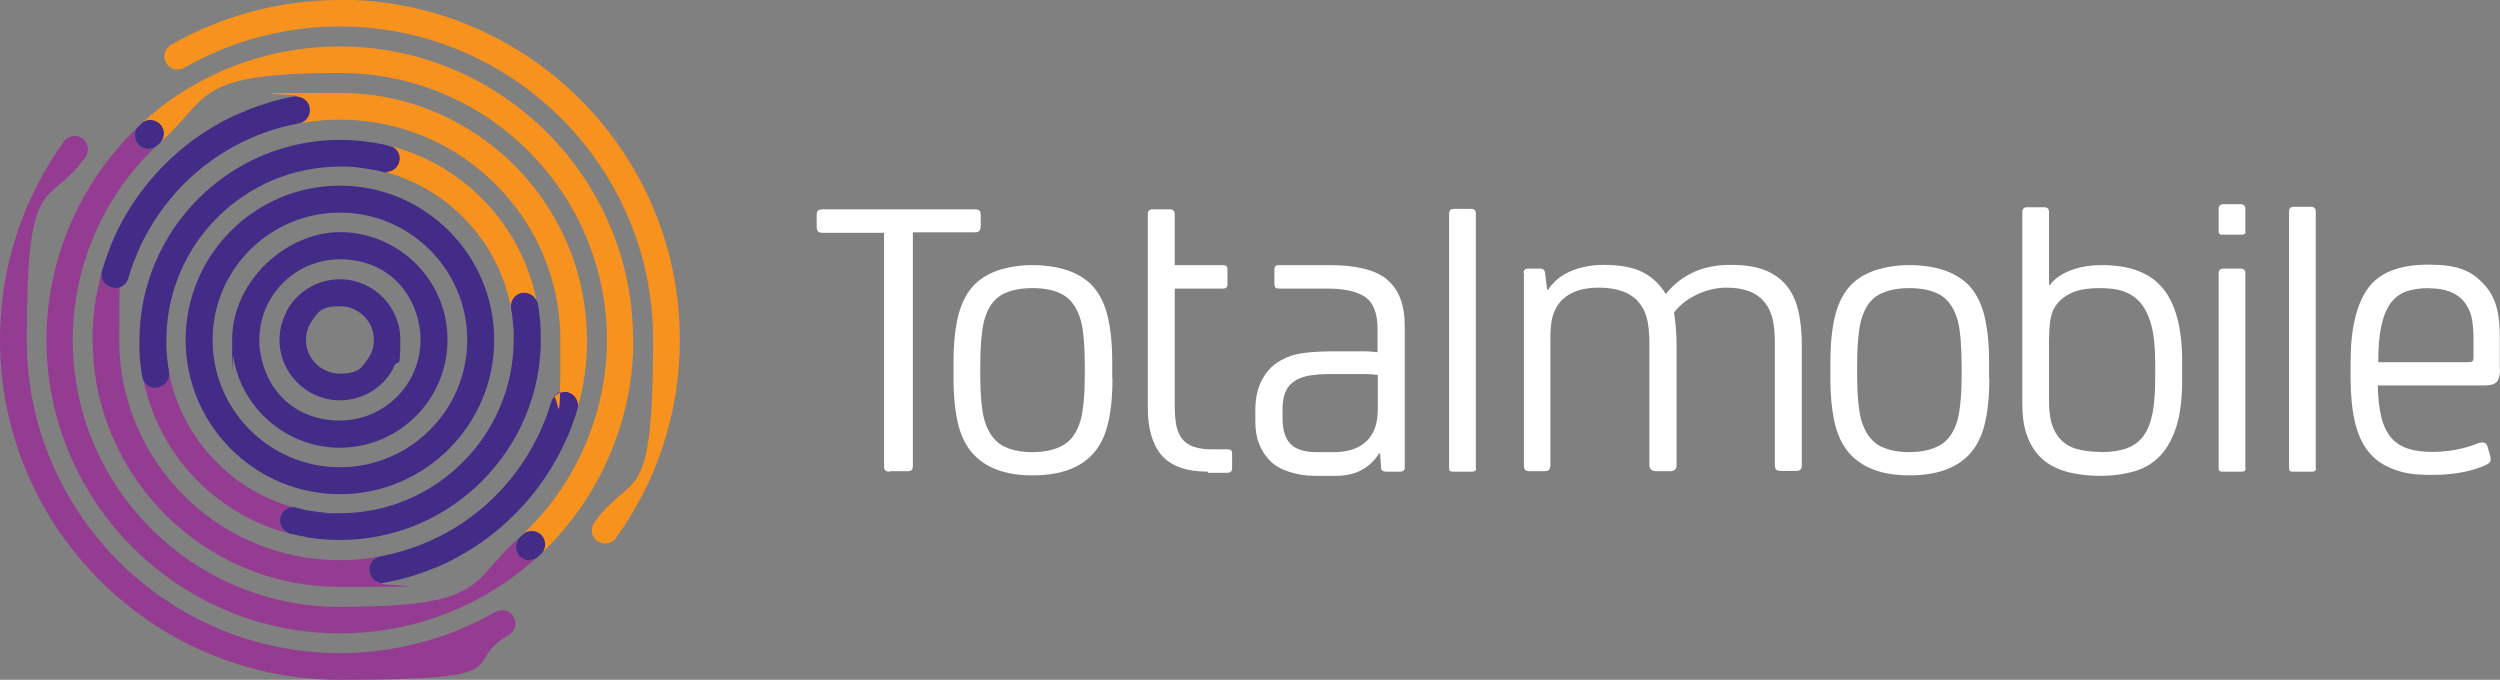
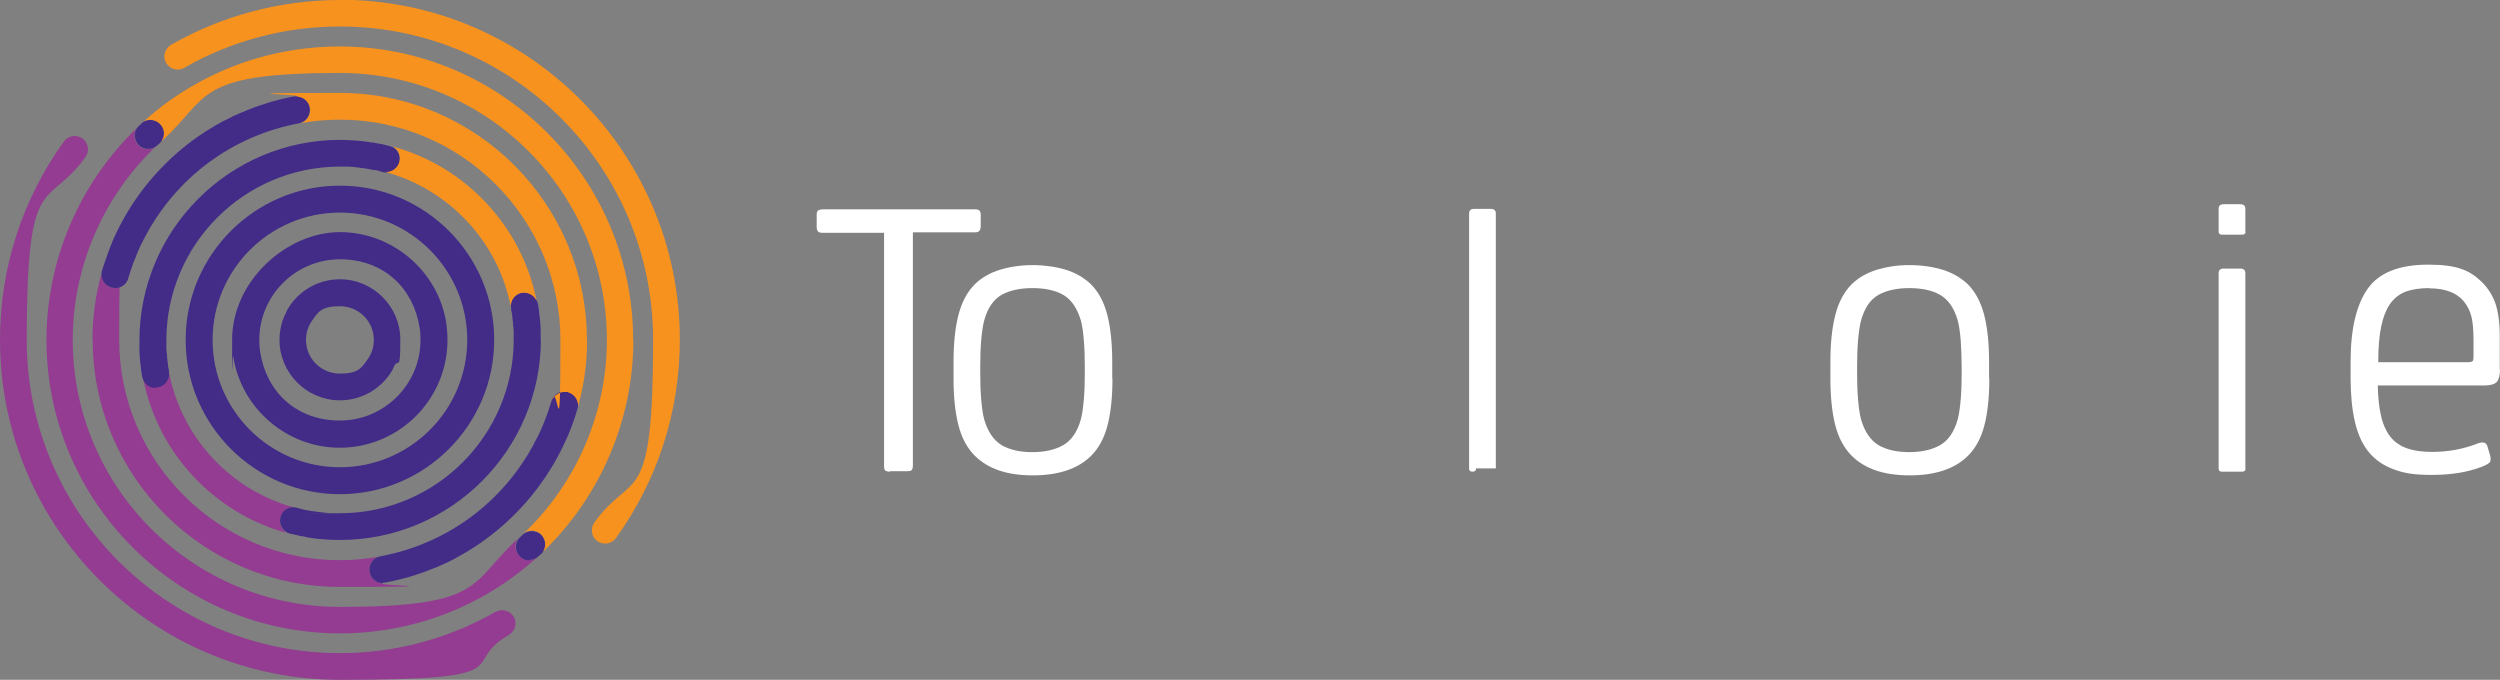
<svg xmlns="http://www.w3.org/2000/svg" id="Layer_1" version="1.1" viewBox="0 0 1076 292.6">
  <rect x="0" y="0" width="1076" height="292.6" fill="#808080" stroke="none" />
  <defs>
    <style> .st0 { fill: #933c91; } .st1 { fill: #f7921e; } .st2 { fill: #fff; } .st3 { fill: #422c88; } </style>
  </defs>
  <g>
    <path class="st0" d="M20,146.3c0-34.4,14.2-67.5,39-91.3-1.6,2.2-1.4,5.3.5,7.4,1.1,1.2,2.6,1.8,4.2,1.8s2.3-.3,3.2-1c-22.6,21.6-35.6,51.8-35.6,83.1,0,63.3,51.5,114.9,114.9,114.9s55.7-10.5,76.9-29.5c-1.7,2.2-1.6,5.4.4,7.4,1.1,1.2,2.7,1.9,4.3,1.9h0c1.1,0,2.2-.3,3.1-.9-23.2,21-53.2,32.5-84.6,32.5-69.6,0-126.3-56.7-126.3-126.3ZM213.3,263.3c-20.3,11.7-43.5,17.8-67,17.8-74.3,0-134.8-60.5-134.8-134.8s8.8-55.7,25.3-78.7c1.8-2.6,1.3-6.1-1.3-8-2.6-1.8-6.1-1.3-8,1.3C9.5,85.9,0,115.4,0,146.3c0,80.7,65.6,146.3,146.3,146.3s50.7-6.7,72.7-19.3c2.7-1.6,3.7-5.1,2.1-7.8-1.6-2.7-5.1-3.7-7.8-2.1ZM39.9,146.3c0,58.6,47.7,106.3,106.3,106.3s12.5-.6,18.6-1.6c-2.8,0-5.2-2-5.7-4.8-.5-2.9,1.2-5.7,3.9-6.6-5.5,1-11.1,1.5-16.8,1.5-52.3,0-94.9-42.6-94.9-94.9s1.2-17.4,3.5-25.6c-1,2-3,3.3-5.3,3.3s-1.1,0-1.6-.2c-2.7-.8-4.4-3.4-4.2-6.1-2.5,9.1-3.9,18.7-3.9,28.6ZM123.8,229.6c-2.5-1.2-3.8-4-3.1-6.7.7-2.6,3-4.4,5.6-4.4s.4,0,.5,0c-27.3-7.4-48.5-29.9-54-57.9,0,2.8-1.9,5.3-4.8,5.9-.3,0-.7,0-1,0-2.4,0-4.6-1.5-5.4-3.7,6.3,32.3,30.7,58.2,62.2,66.7Z" />
    <path class="st3" d="M164.8,251c-2.8,0-5.2-2-5.7-4.8-.6-3.2,1.5-6.2,4.7-6.8,28.5-5.3,52.6-23.1,66.2-48.7v-.2c.6-1,1.1-1.9,1.6-2.9.1-.3.3-.6.4-.9.4-.8.8-1.6,1.1-2.4.2-.5.4-.9.6-1.4.3-.7.5-1.3.8-2,.2-.6.5-1.2.7-1.8.1-.4.3-.7.4-1.1h0c.3-1,.6-1.9.9-2.7.1-.4.2-.8.4-1.2l.2-.6c0-.3.2-.6.3-.9.7-2.5,3-4.2,5.6-4.2s1.1,0,1.6.2c2.9.9,4.7,3.9,4.1,6.8-.2.6-.3,1.1-.5,1.7-.2.6-.4,1.2-.5,1.7-.2.6-.4,1.1-.6,1.7-.3.9-.6,1.8-.9,2.6-.2.4-.3.9-.5,1.3-.4,1-.8,2-1.2,3l-.3.6c-7.3,16.9-18.8,31.6-33.3,42.7-4.5,3.5-9.4,6.6-14.4,9.3l-.7.4c-.9.5-1.8.9-2.7,1.4-.6.3-1.2.6-1.8.8-.4.2-.9.4-1.3.6-1.3.6-2.4,1.1-3.6,1.5-6.6,2.7-13.4,4.7-20.4,6-.4,0-.7.1-1.1.1ZM227.8,241c1.5,0,2.9-.5,3.9-1.5.3-.3.7-.6,1-.9l.4-.3c2.1-2.2,2.1-5.7,0-7.9-1.1-1.2-2.6-1.8-4.2-1.8s-2.9.6-4,1.6c-.2.2-.4.4-.6.6l-.4.3c-2.3,2.2-2.5,5.9-.3,8.2,1.1,1.2,2.7,1.9,4.3,1.9t0,0ZM49.6,124c2.6,0,4.9-1.7,5.6-4.2,0-.3.2-.6.3-.9l.2-.7c.1-.3.2-.7.3-1,.3-.9.6-1.7.9-2.6.1-.4.3-.8.4-1.2.2-.6.4-1.2.7-1.7.3-.7.6-1.4.8-2.1.2-.5.4-.9.6-1.4.4-.8.7-1.6,1.1-2.5.1-.3.3-.6.4-.8.5-1,1-2,1.5-2.9h0c13.6-25.8,37.8-43.6,66.2-48.9,3.2-.6,5.2-3.6,4.7-6.8-.5-2.8-2.9-4.8-5.7-4.8s-.7,0-1.1,0c-6.9,1.3-13.7,3.3-20.1,5.9l-.5.2c-1,.4-2,.9-3.1,1.3-.6.3-1.1.5-1.7.8h-.3c-.3.3-.7.4-1,.6-1.1.5-2.1,1.1-3.2,1.6l-.5.2c-5,2.7-9.9,5.8-14.5,9.3-14.5,11.1-26.1,25.9-33.3,42.7l-.2.6c-.4.9-.8,1.9-1.2,3.1-.2.4-.3.8-.5,1.3-.3.9-.6,1.8-.9,2.6-.2.6-.4,1.1-.6,1.7-.2.6-.4,1.2-.6,1.8-.2.5-.3,1.1-.5,1.6-.7,3,1.1,6,4.1,6.9.5.2,1.1.2,1.6.2h0ZM67.7,62.6c.2-.2.4-.4.6-.6l.4-.3c2.4-2.2,2.5-5.9.4-8.2-1.1-1.2-2.7-1.9-4.3-1.9s-2.8.5-3.9,1.5h0c-.3.4-.6.7-.9.9l-.4.3c-2.1,2.2-2.1,5.7,0,8,1.1,1.2,2.6,1.8,4.2,1.8,1.5,0,2.9-.6,4-1.6ZM192.6,146.3c0-2.4-.2-4.7-.5-7.1-3.4-22.4-23.1-39.3-45.8-39.3s-46.4,20.8-46.4,46.4.2,4.7.5,7.1c3.4,22.4,23.1,39.3,45.8,39.3,25.6,0,46.4-20.8,46.4-46.4ZM180.6,141c.3,1.7.4,3.5.4,5.3,0,19.1-15.6,34.7-34.7,34.7s-31.7-12.7-34.3-29.4c-.3-1.7-.4-3.5-.4-5.3,0-19.1,15.6-34.7,34.7-34.7s31.7,12.7,34.3,29.4ZM232.7,146.2c0-1.1,0-2.2,0-3.5v-.6c0-1.1-.1-2.1-.2-3.3v-.8c-.2-1-.3-2.1-.4-3.1,0-.3-.1-1-.1-1-.1-.9-.3-1.8-.4-2.7l-.2-.8c-.6-2.6-2.9-4.5-5.7-4.5s-.7,0-1,0c-3.2.6-5.3,3.6-4.7,6.8,0,.1,0,.3,0,.4v.3c.2.6.3,1.3.4,1.9h0c0,.4,0,.7.1,1,.1.9.2,1.7.3,2.6v.8c.2,1,.2,1.9.3,2.8v.5c0,1.1,0,2.1,0,3.1,0,41.2-33.5,74.8-74.8,74.8s-3,0-4.6-.1h-.2c-.7,0-1.4-.1-2.1-.2h-.2c-1.5-.2-3-.3-4.5-.6h-.5c-.5-.2-1-.2-1.6-.3-.3,0-.6-.1-.9-.2-.3,0-.7-.1-1-.2-.4,0-.8-.2-1.2-.3l-.7-.2c-.4,0-.7-.2-1.1-.3-.5-.1-1-.2-1.4-.2-2.7,0-5,1.8-5.6,4.4-.8,3,1.1,6.2,4.1,7,.3,0,.6.1.9.2h.5c.3.2.7.3,1,.3.3,0,.5.1.8.2h.2c.5.2,1.1.3,1.6.4h.7c.8.3,1.6.4,2.4.6,4.4.7,9,1,13.5,1,47.7,0,86.4-38.8,86.4-86.5ZM212.7,146.3c0-36.6-29.8-66.4-66.4-66.4s-66.4,29.8-66.4,66.4,29.8,66.4,66.4,66.4c36.6,0,66.4-29.8,66.4-66.4ZM201.1,146.3c0,30.2-24.6,54.8-54.8,54.8s-54.8-24.6-54.8-54.8,24.6-54.8,54.8-54.8c30.2,0,54.8,24.6,54.8,54.8ZM120.3,146.3c0-4,.9-7.9,2.6-11.3.2-.3.3-.6.5-1,0,0,0-.1,0-.2,4.4-8.1,13-13.6,22.9-13.6,14.3,0,26,11.7,26,26s-.9,7.9-2.6,11.3c-.2.3-.3.6-.5,1,0,0,0,.1,0,.2-4.4,8.1-13,13.6-22.9,13.6-14.3,0-26-11.7-26-26ZM134.2,138.2c-1.6,2.3-2.5,5.1-2.5,8.1,0,8,6.5,14.5,14.6,14.5s9.4-2.6,12.1-6.4c1.6-2.3,2.5-5.1,2.5-8.1,0-8-6.5-14.5-14.6-14.5s-9.4,2.5-12.1,6.4ZM67,166.7c.3,0,.7,0,1,0,3.2-.6,5.3-3.6,4.7-6.8,0-.1,0-.3,0-.4v-.3c-.2-.6-.3-1.3-.4-1.9h0c0-.4,0-.7-.1-1-.1-.9-.2-1.7-.3-2.6v-.8c-.2-1-.2-1.9-.3-2.8v-.5c0-1.1,0-2.1,0-3.1,0-41.2,33.5-74.8,74.8-74.8s1.5,0,2.3,0h.2c.7,0,1.3,0,2,.1h.4c.6,0,1.2.1,1.8.2h.4c.7.1,1.3.2,2,.3h.2c.7.1,1.4.2,2.1.3.2,0,1,.2,1,.2.3,0,.7.1,1,.2.4,0,.8.2,1.3.2h.6c1.2.4,2.3.6,3.2.9.5.1,1,.2,1.4.2,2.7,0,5-1.8,5.6-4.4.8-3.1-1-6.2-4.1-7-.5-.1-1.1-.3-1.6-.4l-.7-.2c-.4-.1-.9-.2-1.3-.3-.4,0-.8-.2-1.2-.2-.3,0-.7-.1-1-.2-.6-.1-1.2-.2-1.8-.3h-.5c-1.7-.3-3.5-.6-5.2-.7h-.2c-.8,0-1.6-.2-2.4-.2h-.2c-1.8-.1-3.6-.2-5.3-.2-47.7,0-86.4,38.8-86.4,86.5,0,1.1,0,2.2,0,3.5v.6c0,1.1.1,2.1.2,3.3v.8c.2,1,.3,2.1.4,3.1,0,.3.1,1,.1,1,.1.9.3,1.8.4,2.7l.2.8c.6,2.6,2.9,4.5,5.7,4.5h0Z" />
    <path class="st1" d="M272.6,146.3c0,34.4-14.2,67.5-39,91.3,1.6-2.2,1.4-5.3-.5-7.4-1.1-1.2-2.6-1.8-4.2-1.8s-2.3.4-3.3,1c22.6-21.6,35.6-51.8,35.6-83.1,0-63.3-51.5-114.9-114.9-114.9s-55.7,10.5-76.9,29.5c1.7-2.2,1.6-5.3-.4-7.4-1.1-1.2-2.7-1.9-4.3-1.9s-2.2.3-3.1.9c23.2-21,53.2-32.5,84.6-32.5,69.6,0,126.3,56.7,126.3,126.3ZM252.6,146.3c0-58.6-47.7-106.3-106.3-106.3s-12.5.6-18.6,1.6c2.8,0,5.2,2,5.7,4.8.5,2.9-1.2,5.7-3.9,6.6,5.5-1,11.1-1.5,16.8-1.5,52.3,0,94.9,42.6,94.9,94.9s-1.2,17.4-3.5,25.6c1-2,3-3.3,5.3-3.3s1.1,0,1.6.2c2.7.8,4.4,3.4,4.2,6.1,2.5-9.1,3.9-18.7,3.9-28.6ZM146.3,0c-25.5,0-50.7,6.7-72.7,19.3-2.7,1.6-3.7,5.1-2.1,7.8,1.6,2.7,5.1,3.7,7.8,2.1,20.3-11.7,43.5-17.8,67-17.8,74.3,0,134.8,60.5,134.8,134.8s-8.8,55.7-25.3,78.7c-1.8,2.6-1.3,6.1,1.3,8,2.6,1.8,6.1,1.3,8-1.3,18-25,27.5-54.5,27.5-85.4,0-80.7-65.6-146.3-146.3-146.3ZM168.8,62.9c2.5,1.2,3.8,3.9,3.1,6.7-.7,2.6-3,4.4-5.6,4.4s-.4,0-.5,0c27.3,7.4,48.6,29.9,54,57.9,0-2.8,1.9-5.3,4.8-5.9.3,0,.7,0,1,0,2.4,0,4.6,1.5,5.4,3.7-6.3-32.3-30.7-58.2-62.2-66.7Z" />
  </g>
  <g>
    <path class="st2" d="M383,203c-1,0-1.6-.2-2-.5-.4-.4-.5-1.1-.5-2.1v-100.2h-26.4c-1.1,0-1.8-.2-2.1-.7-.4-.5-.5-1.1-.5-2v-5c0-1.2.3-1.9.9-2.1.6-.2,1.2-.3,1.8-.3h65.3c1.1,0,1.8.2,2.1.6.4.4.5,1.1.5,2v4.6c0,.8-.2,1.5-.5,2-.4.5-1.1.7-2.1.7h-26.6v100.2c0,1.1-.2,1.8-.5,2.1-.4.4-1,.5-2,.5h-7.3Z" />
    <path class="st2" d="M478.8,162.9c0,8-.7,14.7-2.1,20.1-1.4,5.5-3.8,9.9-7.1,13.2-5.7,5.6-14,8.4-25.1,8.4s-19.2-2.8-24.9-8.4c-3.3-3.3-5.7-7.7-7.1-13.2-1.4-5.5-2.1-12.2-2.1-20.1v-7.1c0-8,.7-14.7,2.1-20.2,1.4-5.5,3.8-10,7.1-13.3,3-2.9,6.6-4.9,10.8-6.2,4.3-1.3,9-2,14-2s10.1.7,14.3,2c4.2,1.3,7.8,3.4,10.8,6.2,3.3,3.3,5.7,7.8,7.1,13.3,1.4,5.5,2.1,12.3,2.1,20.2v7.1h0ZM421.9,160.9c0,3.7.1,7.3.4,10.9.3,3.6.7,6.5,1.3,8.7,1.5,5.3,4.1,9,7.5,11.1,3.5,2,7.9,3,13.2,3s9.8-1,13.3-3c3.5-2,6.1-5.7,7.6-11.1.6-2.3,1-5.2,1.3-8.7.3-3.6.4-7.2.4-10.9v-3.4c0-3.7-.1-7.3-.4-10.9-.3-3.6-.7-6.5-1.3-8.7-1.6-5.3-4.1-9-7.6-11-3.5-2-8-2.9-13.3-2.9s-9.8,1-13.2,2.9c-3.5,2-6,5.6-7.5,11-.6,2.3-1,5.2-1.3,8.7-.3,3.6-.4,7.2-.4,10.9v3.4Z" />
-     <path class="st2" d="M519.9,203c-9.3,0-15.9-2.4-20-7.1-3.9-4.6-5.9-11.5-5.9-20.5v-83.2c0-1.4.7-2.1,2.1-2.1h7.5c1.3,0,2,.7,2,2.1v21.9h20.9c1.2,0,1.8.6,1.8,1.8v6.5c0,1.2-.6,1.8-1.8,1.8h-20.9v50c0,3.2.2,6,.6,8.5.4,2.4,1.3,4.5,2.6,6.2,2.3,3,6.6,4.5,13,4.5h6.4c.6,0,1.1,0,1.5.3.4.2.6.7.6,1.7v6.1c0,1.3-.7,2-2.1,2h-8.4Z" />
-     <path class="st2" d="M655.7,117.6c0-1.3.7-2,2-2h5.2c1.3,0,2,.7,2.1,2l.9,7.1h.4c.8-1.3,1.9-2.5,3.1-3.7,1.2-1.1,2.6-2.2,4.2-3.1,2.4-1.3,5-2.3,7.8-2.9,2.8-.7,5.7-1,8.8-1,6.9,0,12.4,1,16.5,3,4.1,2,7.5,5.1,10.1,9.3h.4c3-3.8,6.8-6.8,11.4-9,4.6-2.2,10-3.3,16.2-3.3s10.5.7,14.3,2.1c3.8,1.4,6.9,3.5,9.3,6.2,2.6,3,4.5,6.7,5.5,11.1,1.1,4.5,1.6,9.6,1.6,15.4v51.3c0,1.1-.2,1.8-.7,2.1-.5.4-1.2.5-2.1.5h-6.1c-1,0-1.6-.2-2.1-.5-.4-.4-.6-1.1-.6-2.1v-52.1c0-4.4-.3-8-1-10.8-.7-2.8-1.8-5.2-3.5-7.2-3.4-4.2-8.9-6.2-16.4-6.2s-17.1,3.6-22.5,10.7c.4,2.4.6,4.7.8,6.9.2,2.2.3,4.7.3,7.4v51.3c0,1.8-.9,2.7-2.7,2.7h-6.1c-1.9,0-2.9-.9-2.9-2.7v-52.1c0-4.8-.4-8.6-1.2-11.4-.8-2.9-2.2-5.3-4.1-7.3-3.6-3.7-9.2-5.5-16.8-5.5s-14,2.5-17.3,7.5c-1.1,1.7-1.9,3.5-2.4,5.5-.5,2-.8,4.8-.8,8.4v54.9c0,.8-.2,1.5-.5,2-.4.5-1.1.7-2.1.7h-6.2c-1.1,0-1.8-.2-2.1-.6-.4-.4-.5-1.1-.5-2.1v-82.7h0Z" />
    <path class="st2" d="M856.2,162.9c0,8-.7,14.7-2.1,20.1-1.4,5.5-3.8,9.9-7.1,13.2-5.7,5.6-14,8.4-25.1,8.4s-19.2-2.8-24.9-8.4c-3.3-3.3-5.7-7.7-7.1-13.2-1.4-5.5-2.1-12.2-2.1-20.1v-7.1c0-8,.7-14.7,2.1-20.2,1.4-5.5,3.8-10,7.1-13.3,3-2.9,6.6-4.9,10.8-6.2,4.3-1.3,8.9-2,14-2s10.1.7,14.3,2c4.2,1.3,7.8,3.4,10.8,6.2,3.3,3.3,5.7,7.8,7.1,13.3,1.4,5.5,2.1,12.3,2.1,20.2v7.1h0ZM799.3,160.9c0,3.7.1,7.3.4,10.9.3,3.6.7,6.5,1.3,8.7,1.5,5.3,4.1,9,7.5,11.1,3.5,2,7.9,3,13.2,3s9.8-1,13.3-3c3.5-2,6.1-5.7,7.6-11.1.6-2.3,1-5.2,1.3-8.7.3-3.6.4-7.2.4-10.9v-3.4c0-3.7-.2-7.3-.4-10.9-.3-3.6-.7-6.5-1.3-8.7-1.5-5.3-4.1-9-7.6-11-3.5-2-8-2.9-13.3-2.9s-9.8,1-13.2,2.9c-3.5,2-6,5.6-7.5,11-.6,2.3-1,5.2-1.3,8.7-.3,3.6-.4,7.2-.4,10.9v3.4Z" />
-     <path class="st2" d="M882,122.6h.3c2-2.6,4.9-4.7,8.8-6.2,3.9-1.5,8.4-2.3,13.6-2.3,12,0,20.7,3.3,26.2,10,5.5,6.7,8.3,17.1,8.3,31.4v8.2c0,7.8-.8,14.4-2.4,19.6-1.6,5.2-3.9,9.4-6.9,12.7-3,3.2-6.7,5.5-11.1,6.8-4.4,1.3-9.4,2-14.9,2s-11.9-.8-16.4-2.4c-4.5-1.6-8-3.9-10.5-6.9-2.3-2.7-3.9-5.8-5-9.3-1.1-3.4-1.6-7.7-1.6-12.7v-82.3c0-1.3.7-2,2.1-2h7.3c1.4,0,2.1.7,2.1,2v31.5ZM904.1,194.6c4.3,0,8-.5,11.1-1.6,3.1-1.1,5.5-2.9,7.3-5.3,1.8-2.5,3.1-5.7,3.9-9.6.8-3.9,1.2-9.2,1.2-15.9v-6.1c0-6.8-.6-12.3-1.8-16.6-1.2-4.3-3-7.6-5.3-10-2-2-4.3-3.4-7-4.3-2.6-.8-5.9-1.2-10-1.2s-7.6.5-10.3,1.4c-2.7,1-4.8,2.3-6.5,3.9-1,1-1.8,2-2.4,3.1-.7,1.1-1.2,2.4-1.5,3.8-.4,1.4-.6,3.1-.7,4.9-.1,1.8-.2,4-.2,6.5v24.4c0,3.9.3,7,.9,9.4.6,2.3,1.5,4.4,2.9,6.3,1.8,2.5,4.2,4.2,7.3,5.3,3.1,1,6.8,1.5,11.1,1.5Z" />
    <path class="st2" d="M966.5,201.6c0,1-.5,1.4-1.6,1.4h-8.6c-1,0-1.4-.5-1.4-1.4v-84c0-1.3.7-2,2.1-2h7.3c1.4,0,2.1.7,2.1,2v84h0Z" />
    <path class="st2" d="M966.5,99.6c0,1-.5,1.4-1.6,1.4h-8.6c-1,0-1.4-.5-1.4-1.4v-9.7c0-1.3.7-2,2.1-2h7.3c1.4,0,2.1.7,2.1,2v9.7h0Z" />
-     <path class="st2" d="M635.3,201.6c0,1-.5,1.4-1.6,1.4h-8.6c-1,0-1.4-.5-1.4-1.4v-109.7c0-1.3.7-2,2.1-2h7.3c1.4,0,2.1.7,2.1,2v109.7Z" />
-     <path class="st2" d="M996.8,201.6c0,1-.5,1.4-1.6,1.4h-8.6c-1,0-1.4-.5-1.4-1.4v-110.6c0-1.3.7-2,2.1-2h7.3c1.4,0,2.1.7,2.1,2v110.6h0Z" />
+     <path class="st2" d="M635.3,201.6c0,1-.5,1.4-1.6,1.4c-1,0-1.4-.5-1.4-1.4v-109.7c0-1.3.7-2,2.1-2h7.3c1.4,0,2.1.7,2.1,2v109.7Z" />
    <path class="st2" d="M1076,159.1c0,2.5-.5,4.2-1.4,5.3-1,1-2.7,1.5-5.2,1.5h-46c.1,5.3.6,9.9,1.5,13.5.9,3.7,2.3,6.6,4.1,8.8,1.8,2.2,4.2,3.8,7.1,4.8,2.9,1,6.4,1.5,10.6,1.5,7,0,13.5-1.2,19.6-3.6,2.4-.9,3.8-.5,4.3,1.2l1.2,4.1c.2,1,.2,1.8,0,2.4-.2.7-1.5,1.5-3.9,2.4-6.1,2.3-13.1,3.4-21.2,3.4s-12.2-.8-16.7-2.5c-4.5-1.7-8-4.2-10.7-7.6-2.7-3.4-4.6-7.7-5.8-13-1.2-5.3-1.8-11.5-1.8-18.6v-7.1c0-14,2.5-24.5,7.4-31.4,4.9-6.9,13.6-10.3,26-10.3s17.8,2.4,22.9,7.3c2.7,2.6,4.7,5.7,6,9.3,1.2,3.6,1.9,8.2,1.9,13.9v14.6h0ZM1045.5,124c-3.8,0-7.1.5-9.8,1.4-2.7,1-5,2.7-6.8,5.1-1.8,2.5-3.1,5.7-4,9.9-.9,4.1-1.3,9.3-1.3,15.5h38.5c1,0,1.6-.1,2-.4.4-.2.5-1,.5-2.3v-6.8c0-4.3-.3-7.7-.9-10.1-.6-2.5-1.7-4.6-3.2-6.5-3.1-3.8-8.1-5.7-14.9-5.7Z" />
-     <path class="st2" d="M596.9,120.2c-5.1-4.1-13.3-6.1-24.8-6.1s-21.8,0-21.8,0c-1.2,0-1.8.6-1.8,1.8v6.5c0,1.2.6,1.8,1.8,1.8,0,0,19.7,0,20.8,0,7.2,0,12.6,1.1,16.3,3.5,3.6,2.4,5.5,7,5.5,13.8v10.1c-1.8-.2-3.7-.4-5.8-.4-2.1,0-4.1,0-6.2,0h-5.3c-5.7,0-10.2.2-13.5.6-3.3.4-5.9,1-7.9,1.9-4.5,1.8-8,4.6-10.3,8.5-2.4,3.9-3.6,8.6-3.6,14v5.4c0,6.9,2.1,12.5,6.4,16.8,2,2,4.8,3.6,8.2,4.7,3.4,1.1,7.1,1.7,10.9,1.7h8.9c4.5,0,8.3-.8,11.3-2.5,3-1.6,5.6-4,7.6-7.2h.4l.4,6.1c0,1.2.8,1.8,2.3,1.8h5.9c1.3,0,2-.6,2-1.8v-60.8c0-9.2-2.5-15.9-7.6-20ZM593,176.2c0,6.2-1.7,10.8-5,13.8-3.3,3.1-8,4.6-14,4.6h-7.3c-5,0-8.7-1.1-10.9-3.2-2.5-2.2-3.8-6.1-3.8-11.5v-3.7c0-5.6,1.5-9.5,4.5-11.7,1.7-1.3,3.7-2.2,6.2-2.7,2.4-.5,5.6-.8,9.6-.8h10c2,0,4,0,5.8,0,1.8,0,3.5.2,4.9.4v14.7h0Z" />
  </g>
</svg>